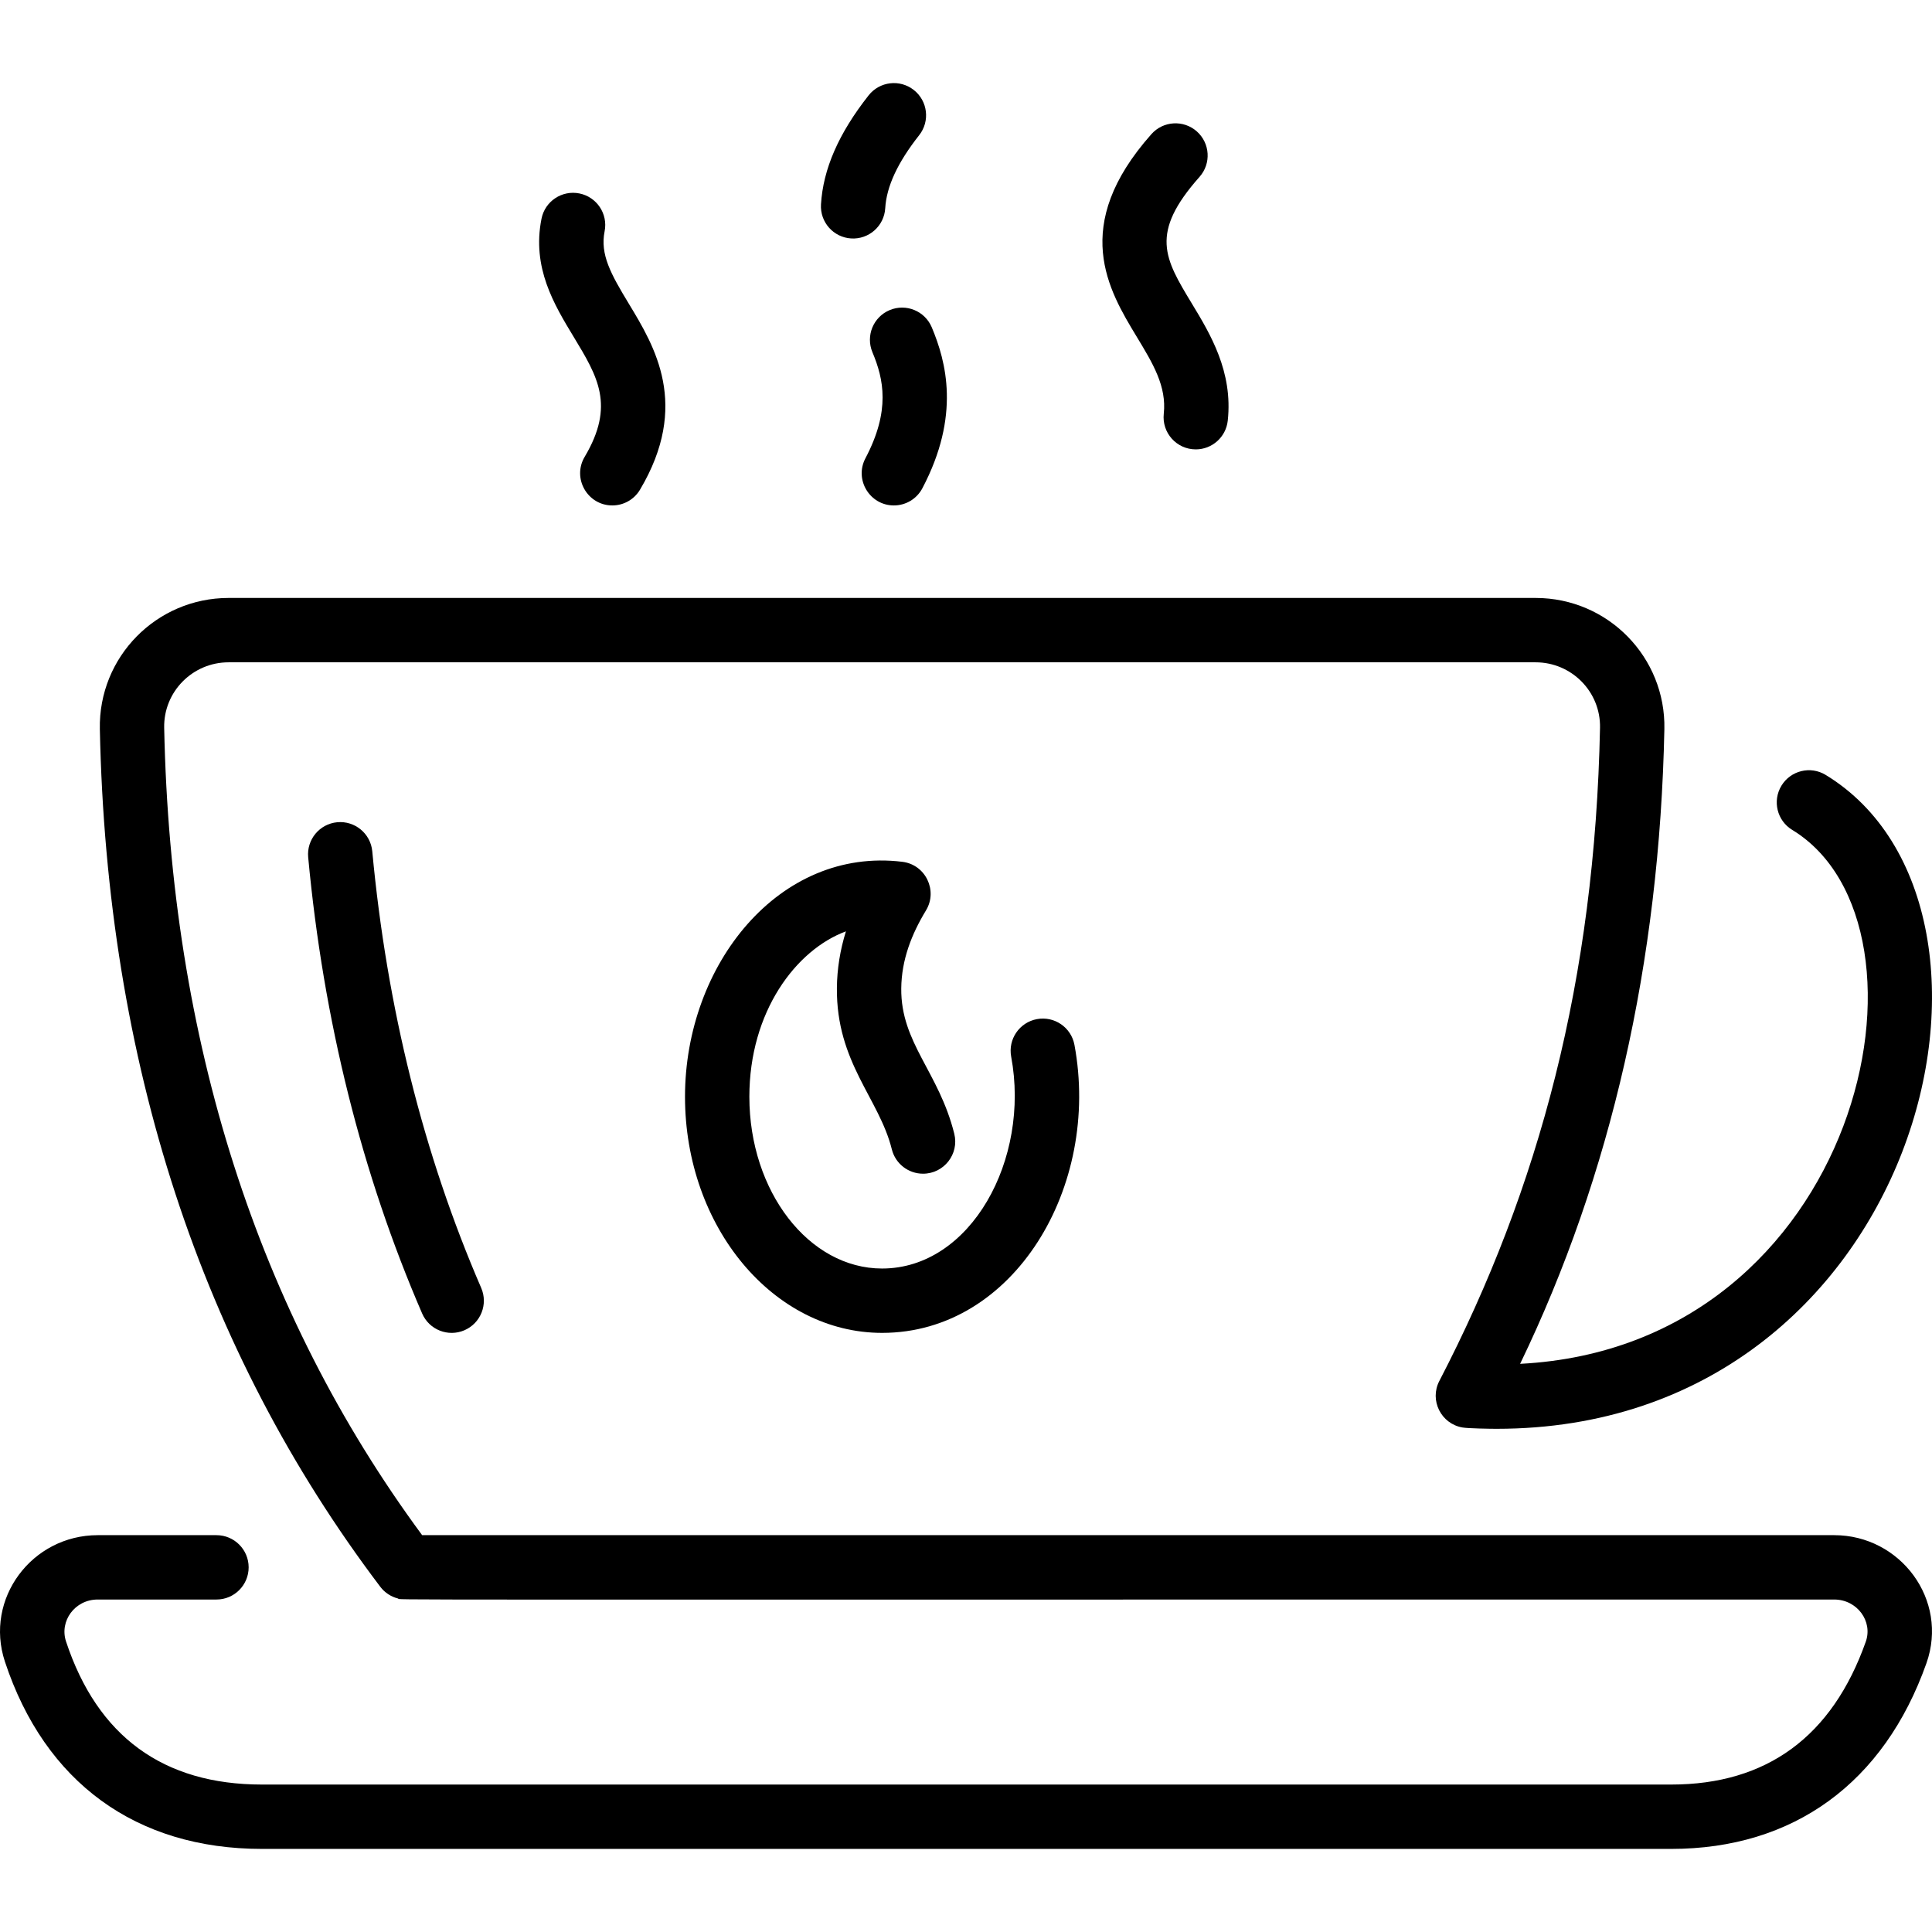
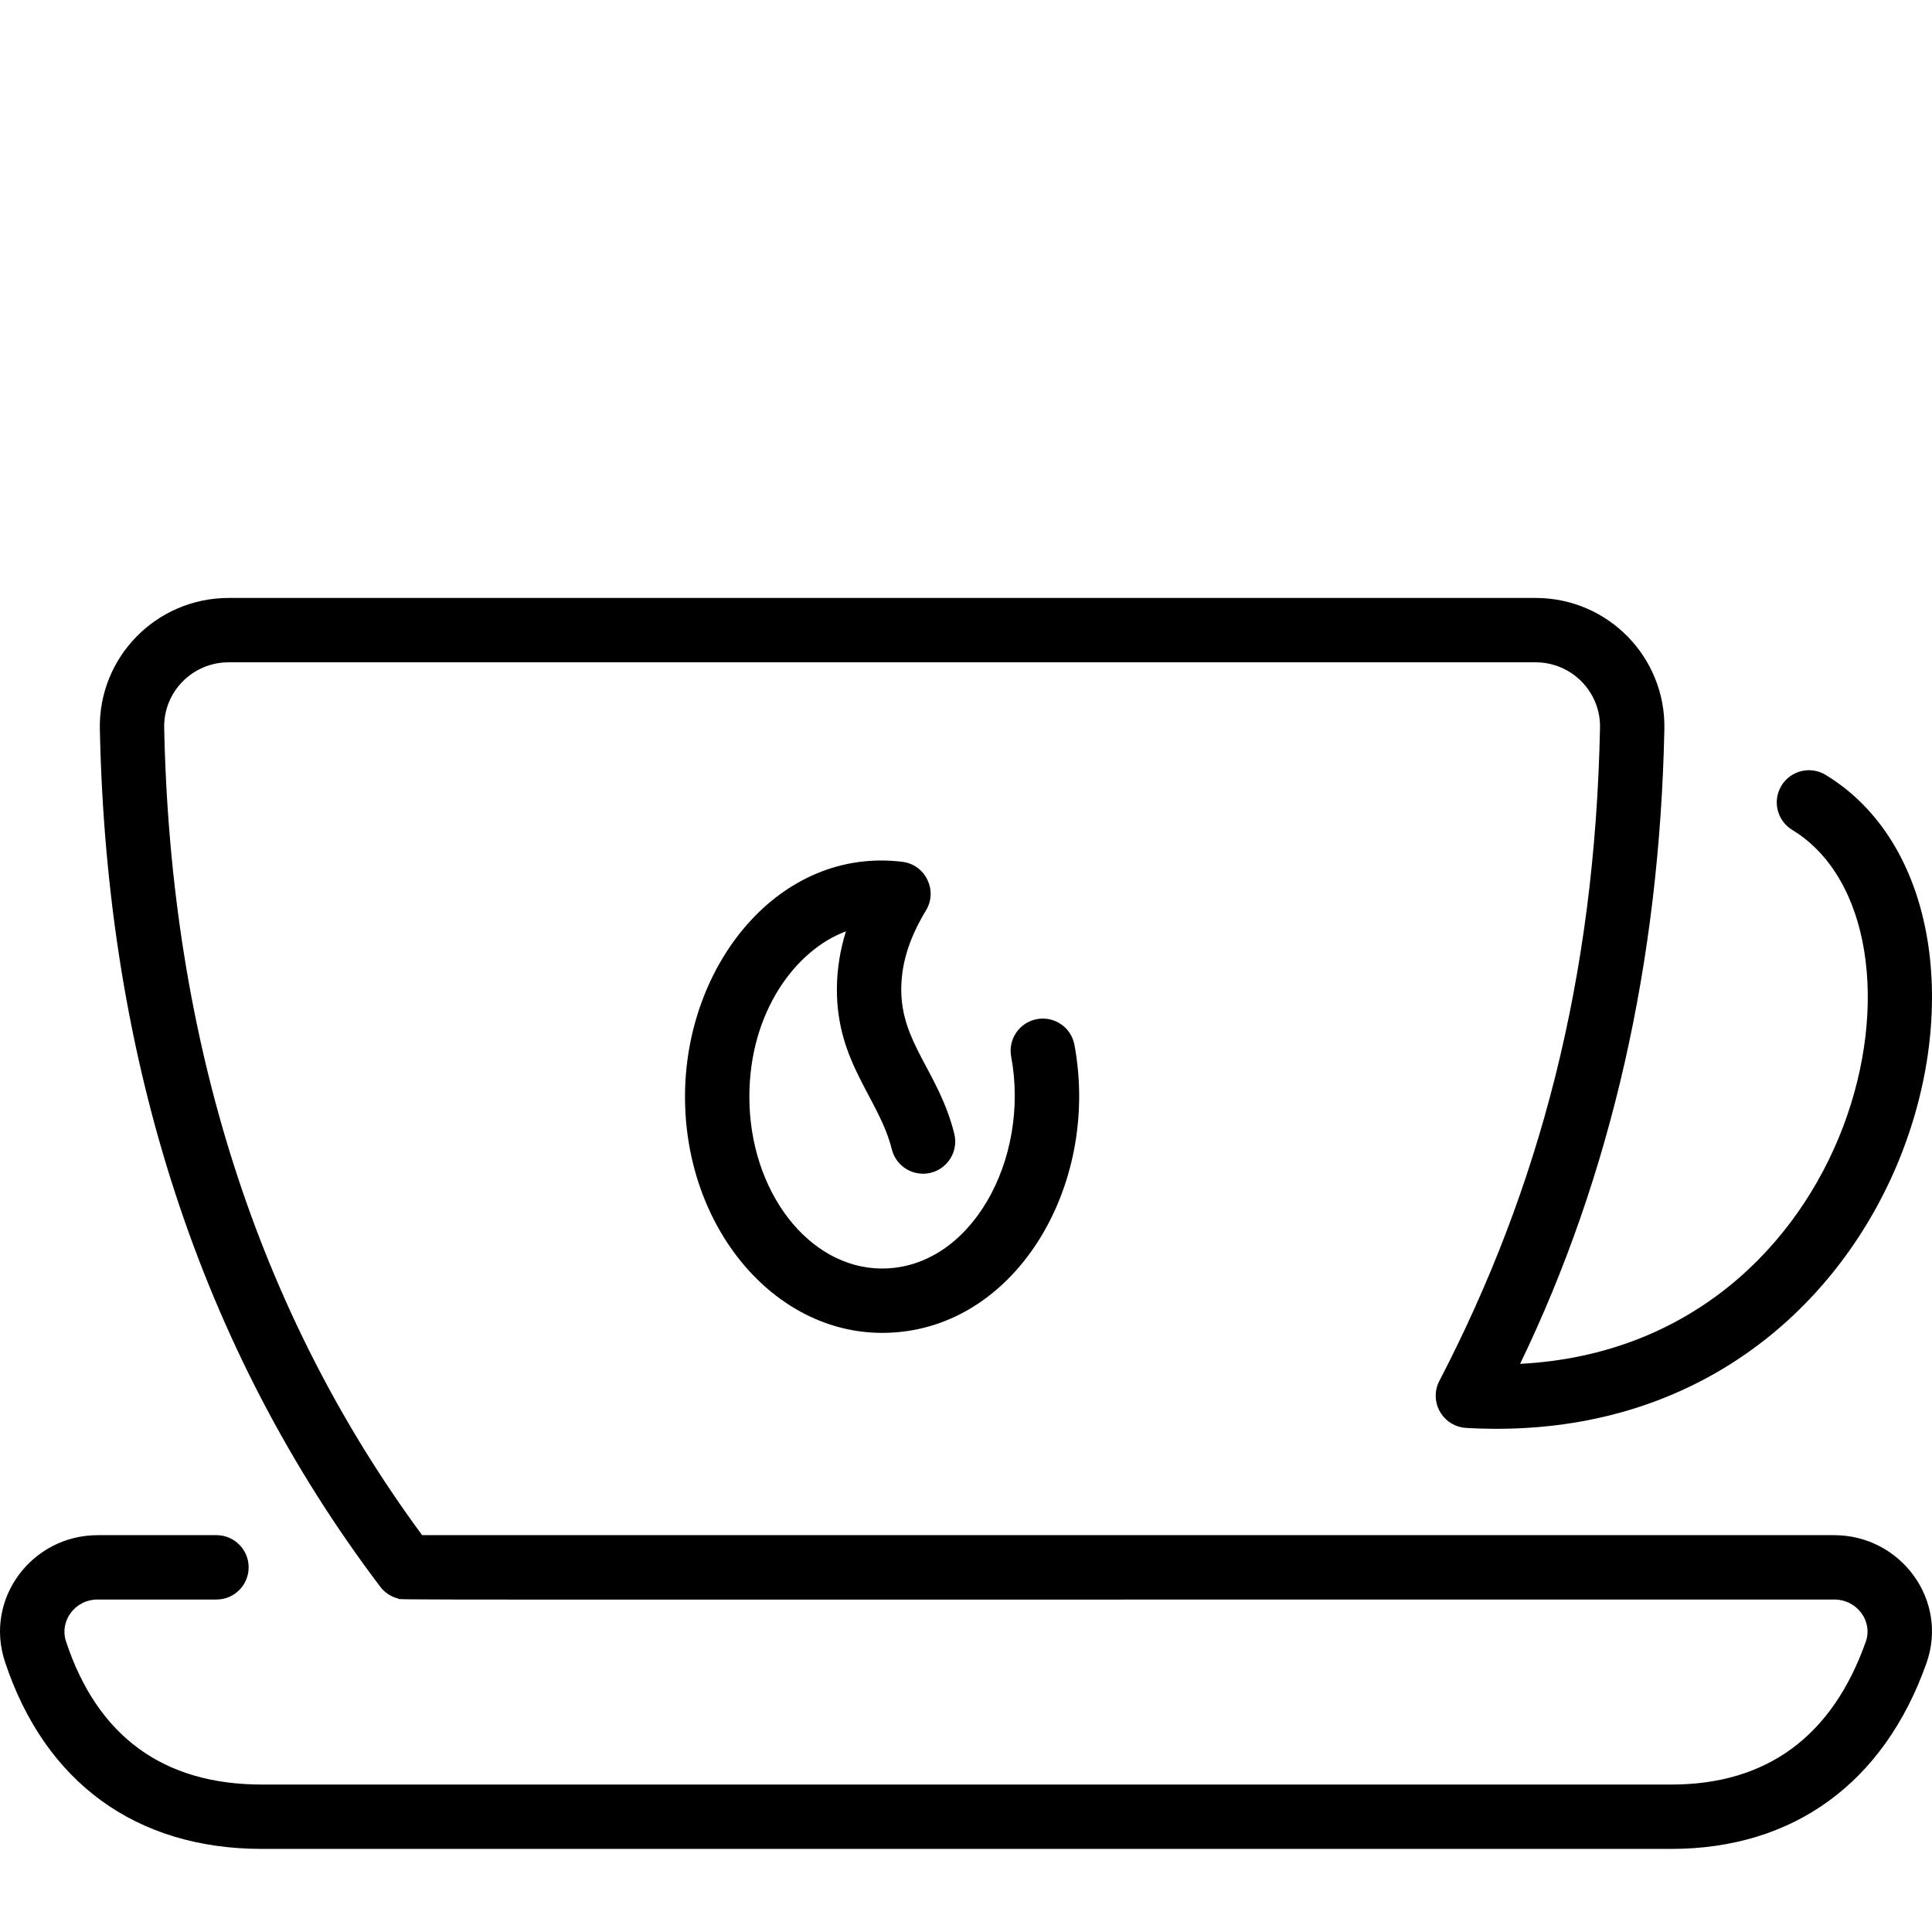
<svg xmlns="http://www.w3.org/2000/svg" id="Layer_1" enable-background="new 0 0 480.315 480.315" height="512" viewBox="0 0 480.315 480.315" width="512">
  <g>
    <path d="m455.995 381.657h-351.047c-40.953-55.537-62.534-123.037-64.13-200.715-.183-8.988 7.089-16.284 16.005-16.284h324.953c8.918 0 16.188 7.298 16.005 16.284-1.28 62.325-14.974 114.27-39.958 162.401-2.478 4.79.43 10.617 5.742 11.542 1.455.25 6.945.332 8.502.332 105.353-.002 136.31-129.405 81.811-162.566-3.773-2.297-8.696-1.098-10.992 2.676-2.297 3.774-1.099 8.696 2.676 10.993 39.253 23.882 17.147 128.374-67.647 132.744 22.611-46.854 34.674-99.863 35.864-157.794.367-17.851-14.004-32.612-32.001-32.612h-324.955c-17.892 0-32.37 14.656-32.001 32.612 1.696 82.604 25.152 154.34 69.718 213.216 1.128 1.494 2.711 2.488 4.411 2.918 1.537.392-23.593.254 357.044.254 5.698 0 9.657 5.398 7.857 10.484-8.341 23.567-24.615 35.516-48.371 35.516h-350.358c-24.516 0-40.903-11.967-48.706-35.569-1.676-5.067 2.178-10.431 7.877-10.431h29.522c4.418 0 8-3.582 8-8s-3.582-8-8-8h-29.522c-16.347 0-28.245 15.794-23.068 31.453 9.924 30.016 32.616 46.547 63.897 46.547h350.358c30.38 0 52.916-16.4 63.455-46.178 5.568-15.738-6.465-31.823-22.941-31.823z" />
-     <path d="m83.84 204.416c-4.398.411-7.632 4.31-7.222 8.709 3.79 40.58 13.321 78.74 28.331 113.422 1.755 4.056 6.467 5.919 10.52 4.165 4.055-1.754 5.919-6.464 4.164-10.519-14.339-33.133-23.451-69.656-27.083-108.555-.412-4.4-4.311-7.629-8.71-7.222z" />
-     <path d="m221.18 77.095c-4.075 1.708-5.994 6.396-4.286 10.47 2.796 6.673 4.521 14.485-1.737 26.363-2.822 5.354 1.111 11.73 7.07 11.73 2.874 0 5.651-1.553 7.084-4.272 9.538-18.101 5.903-31.5 2.339-40.004-1.708-4.076-6.396-5.993-10.47-4.287z" />
-     <path d="m211.615 59.281c4.398.265 8.199-3.091 8.462-7.509.324-5.426 3.085-11.367 8.44-18.163 2.735-3.47 2.139-8.5-1.332-11.235-3.468-2.734-8.499-2.14-11.234 1.332-7.445 9.448-11.32 18.316-11.845 27.112-.264 4.411 3.098 8.199 7.509 8.463z" />
-     <path d="m145.355 113.573c-3.172 5.342.713 12.085 6.871 12.085 2.73 0 5.392-1.399 6.887-3.918 12.481-21.024 3.658-35.598-2.784-46.239-4.48-7.4-7.168-12.229-6.016-17.999.866-4.333-1.945-8.546-6.277-9.412-4.339-.863-8.547 1.945-9.412 6.278-2.43 12.162 3.121 21.33 8.018 29.418 5.978 9.877 10.297 17.011 2.713 29.787z" />
-     <path d="m289.325 102.854c-.513 4.71 3.167 8.867 7.963 8.867 4.03 0 7.497-3.036 7.943-7.134 1.327-12.188-4.345-21.557-8.902-29.085-6.825-11.273-10.585-17.483 1.888-31.532 2.934-3.304 2.633-8.36-.671-11.294-3.304-2.933-8.359-2.633-11.294.671-20.304 22.869-10.655 38.806-3.61 50.442 3.984 6.579 7.424 12.262 6.683 19.065z" />
+     <path d="m83.84 204.416z" />
    <path d="m224.34 214.253c-30.56-3.73-54.041 25.476-54.041 58.404 0 32.373 21.981 58.71 49 58.71 32.825 0 54.374-36.398 47.82-71.602-.809-4.343-4.98-7.209-9.33-6.4-4.343.809-7.209 4.985-6.4 9.329 4.761 25.566-10.026 52.673-32.09 52.673-18.196 0-33-19.16-33-42.71 0-21.144 11.576-36.511 24.005-41.113-1.447 4.657-2.199 9.357-2.243 14.067-.168 18.576 10.49 27.406 13.655 40.116.906 3.638 4.169 6.068 7.757 6.068 5.212 0 9.024-4.898 7.769-9.936-3.833-15.39-13.304-22.541-13.181-36.104.065-7.143 2.557-13.493 6.156-19.433 2.981-4.938-.126-11.368-5.877-12.069z" />
  </g>
</svg>